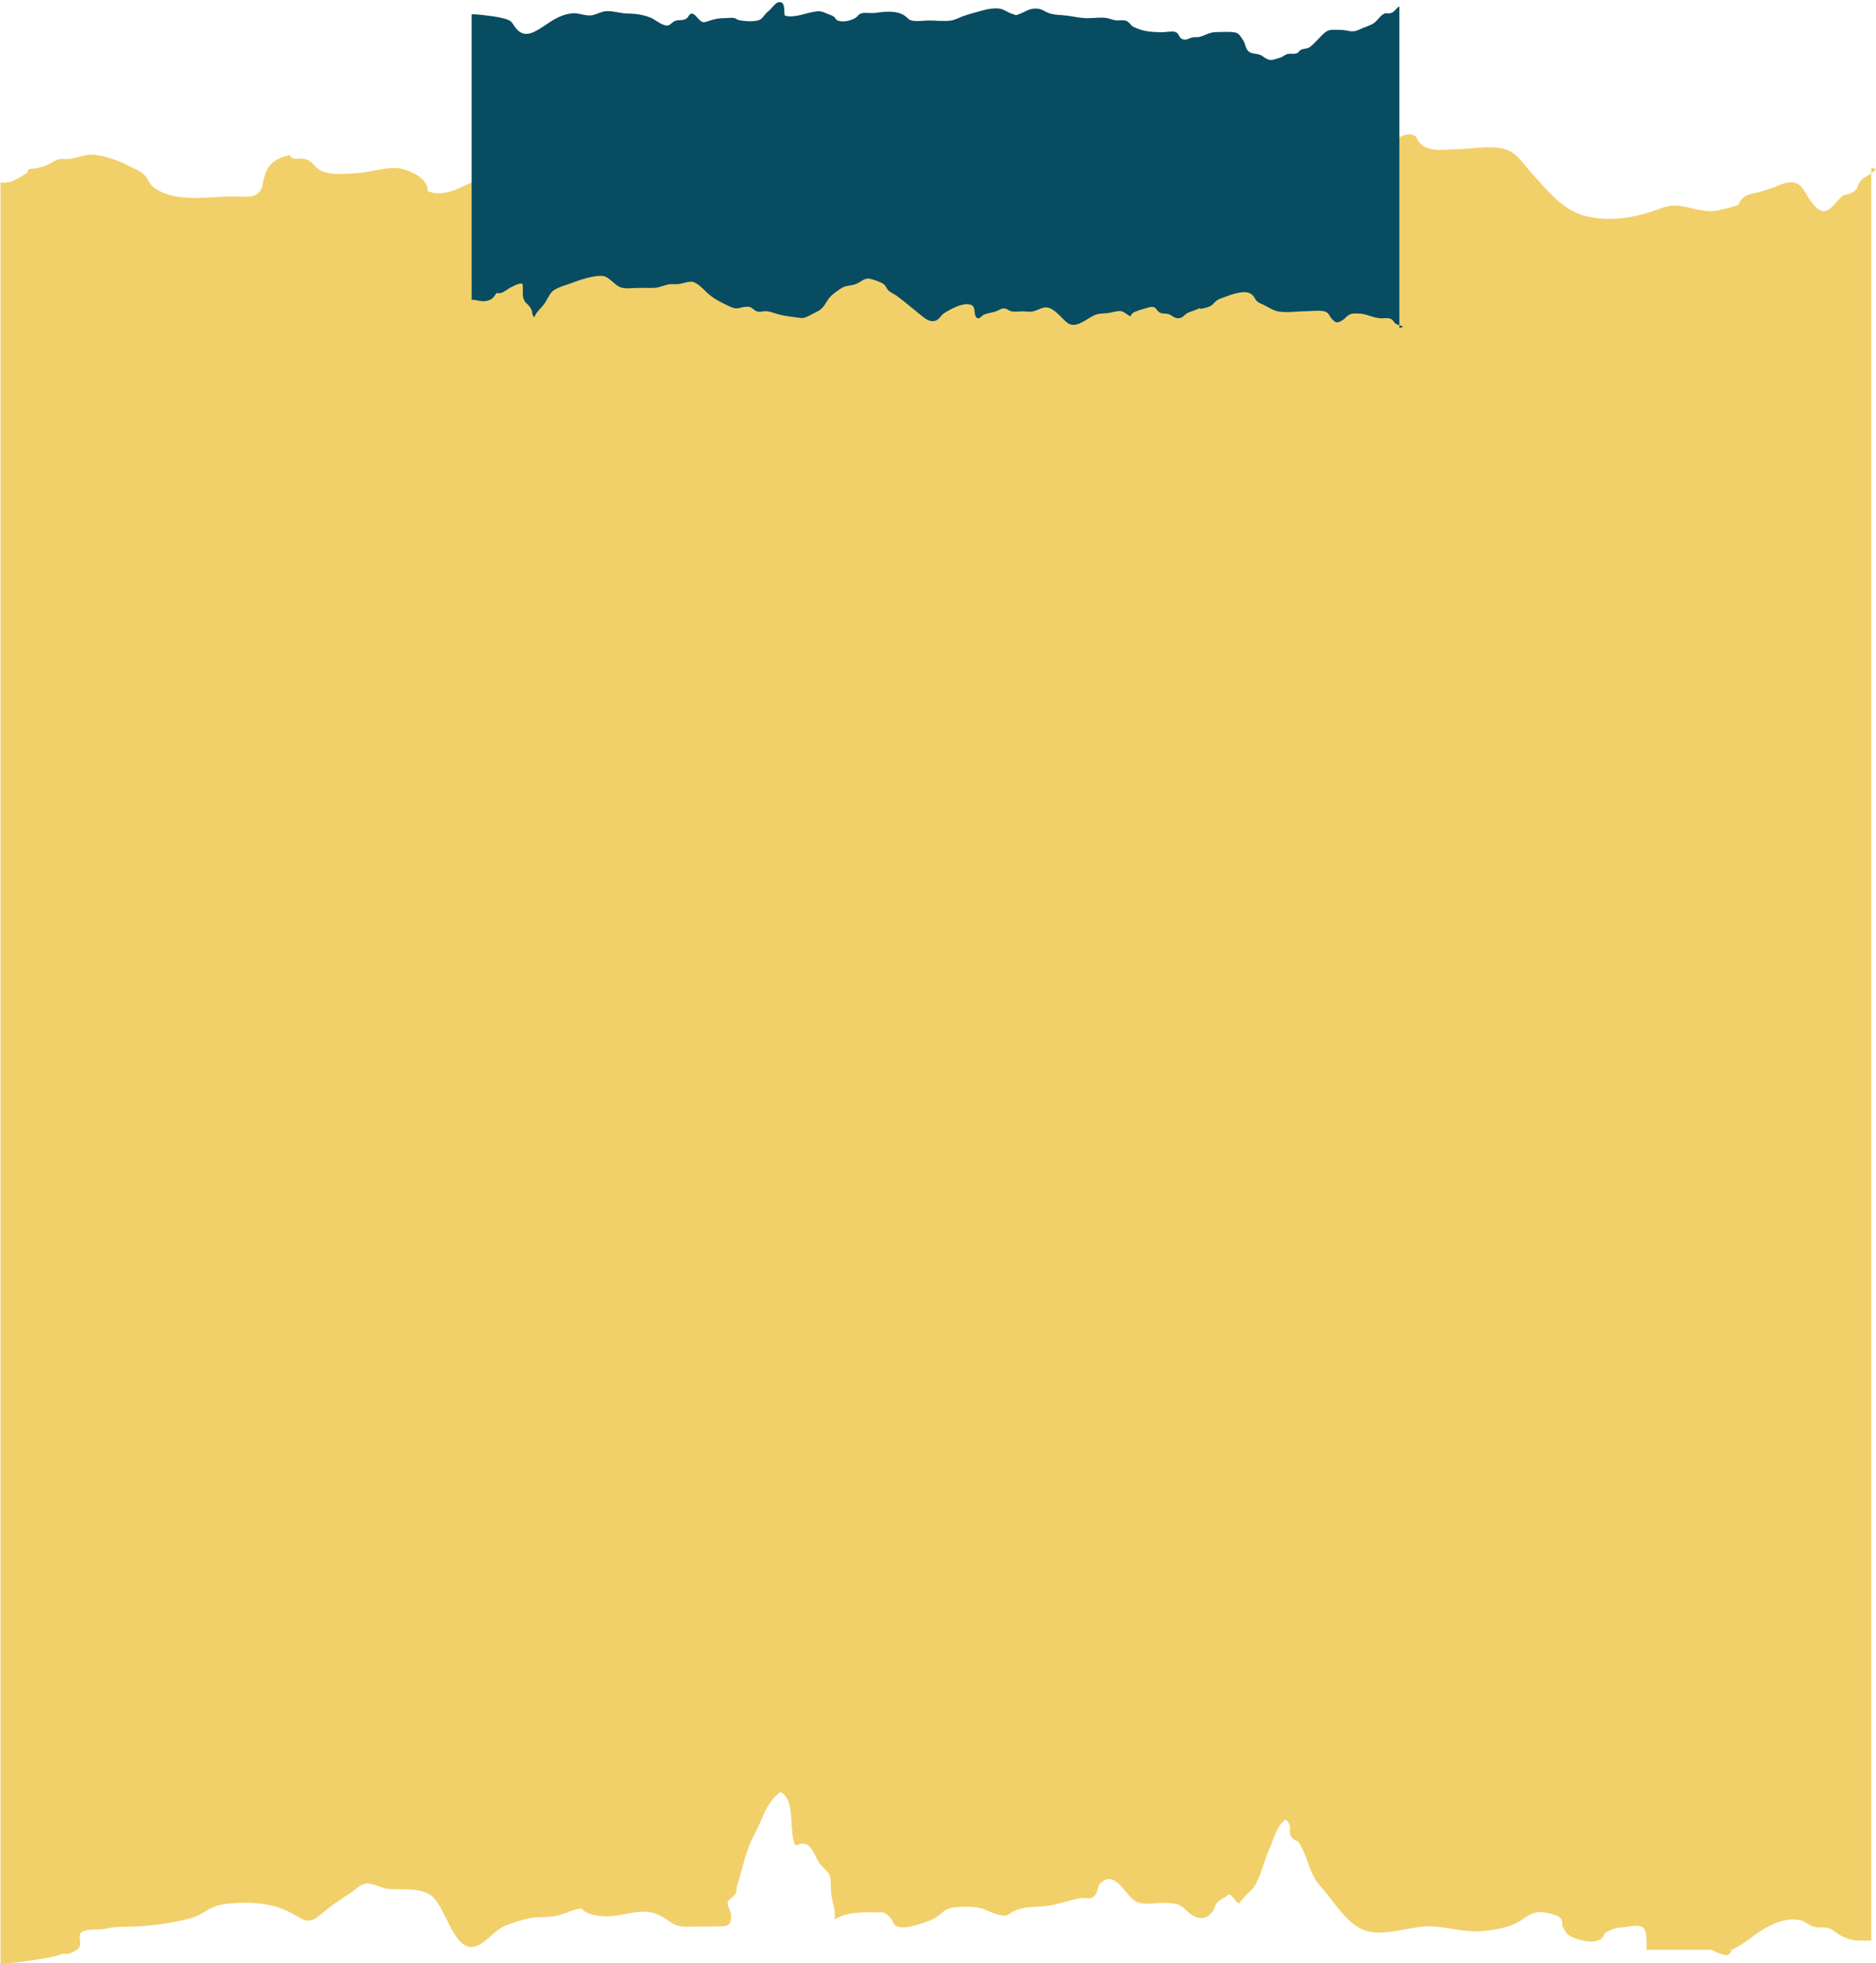
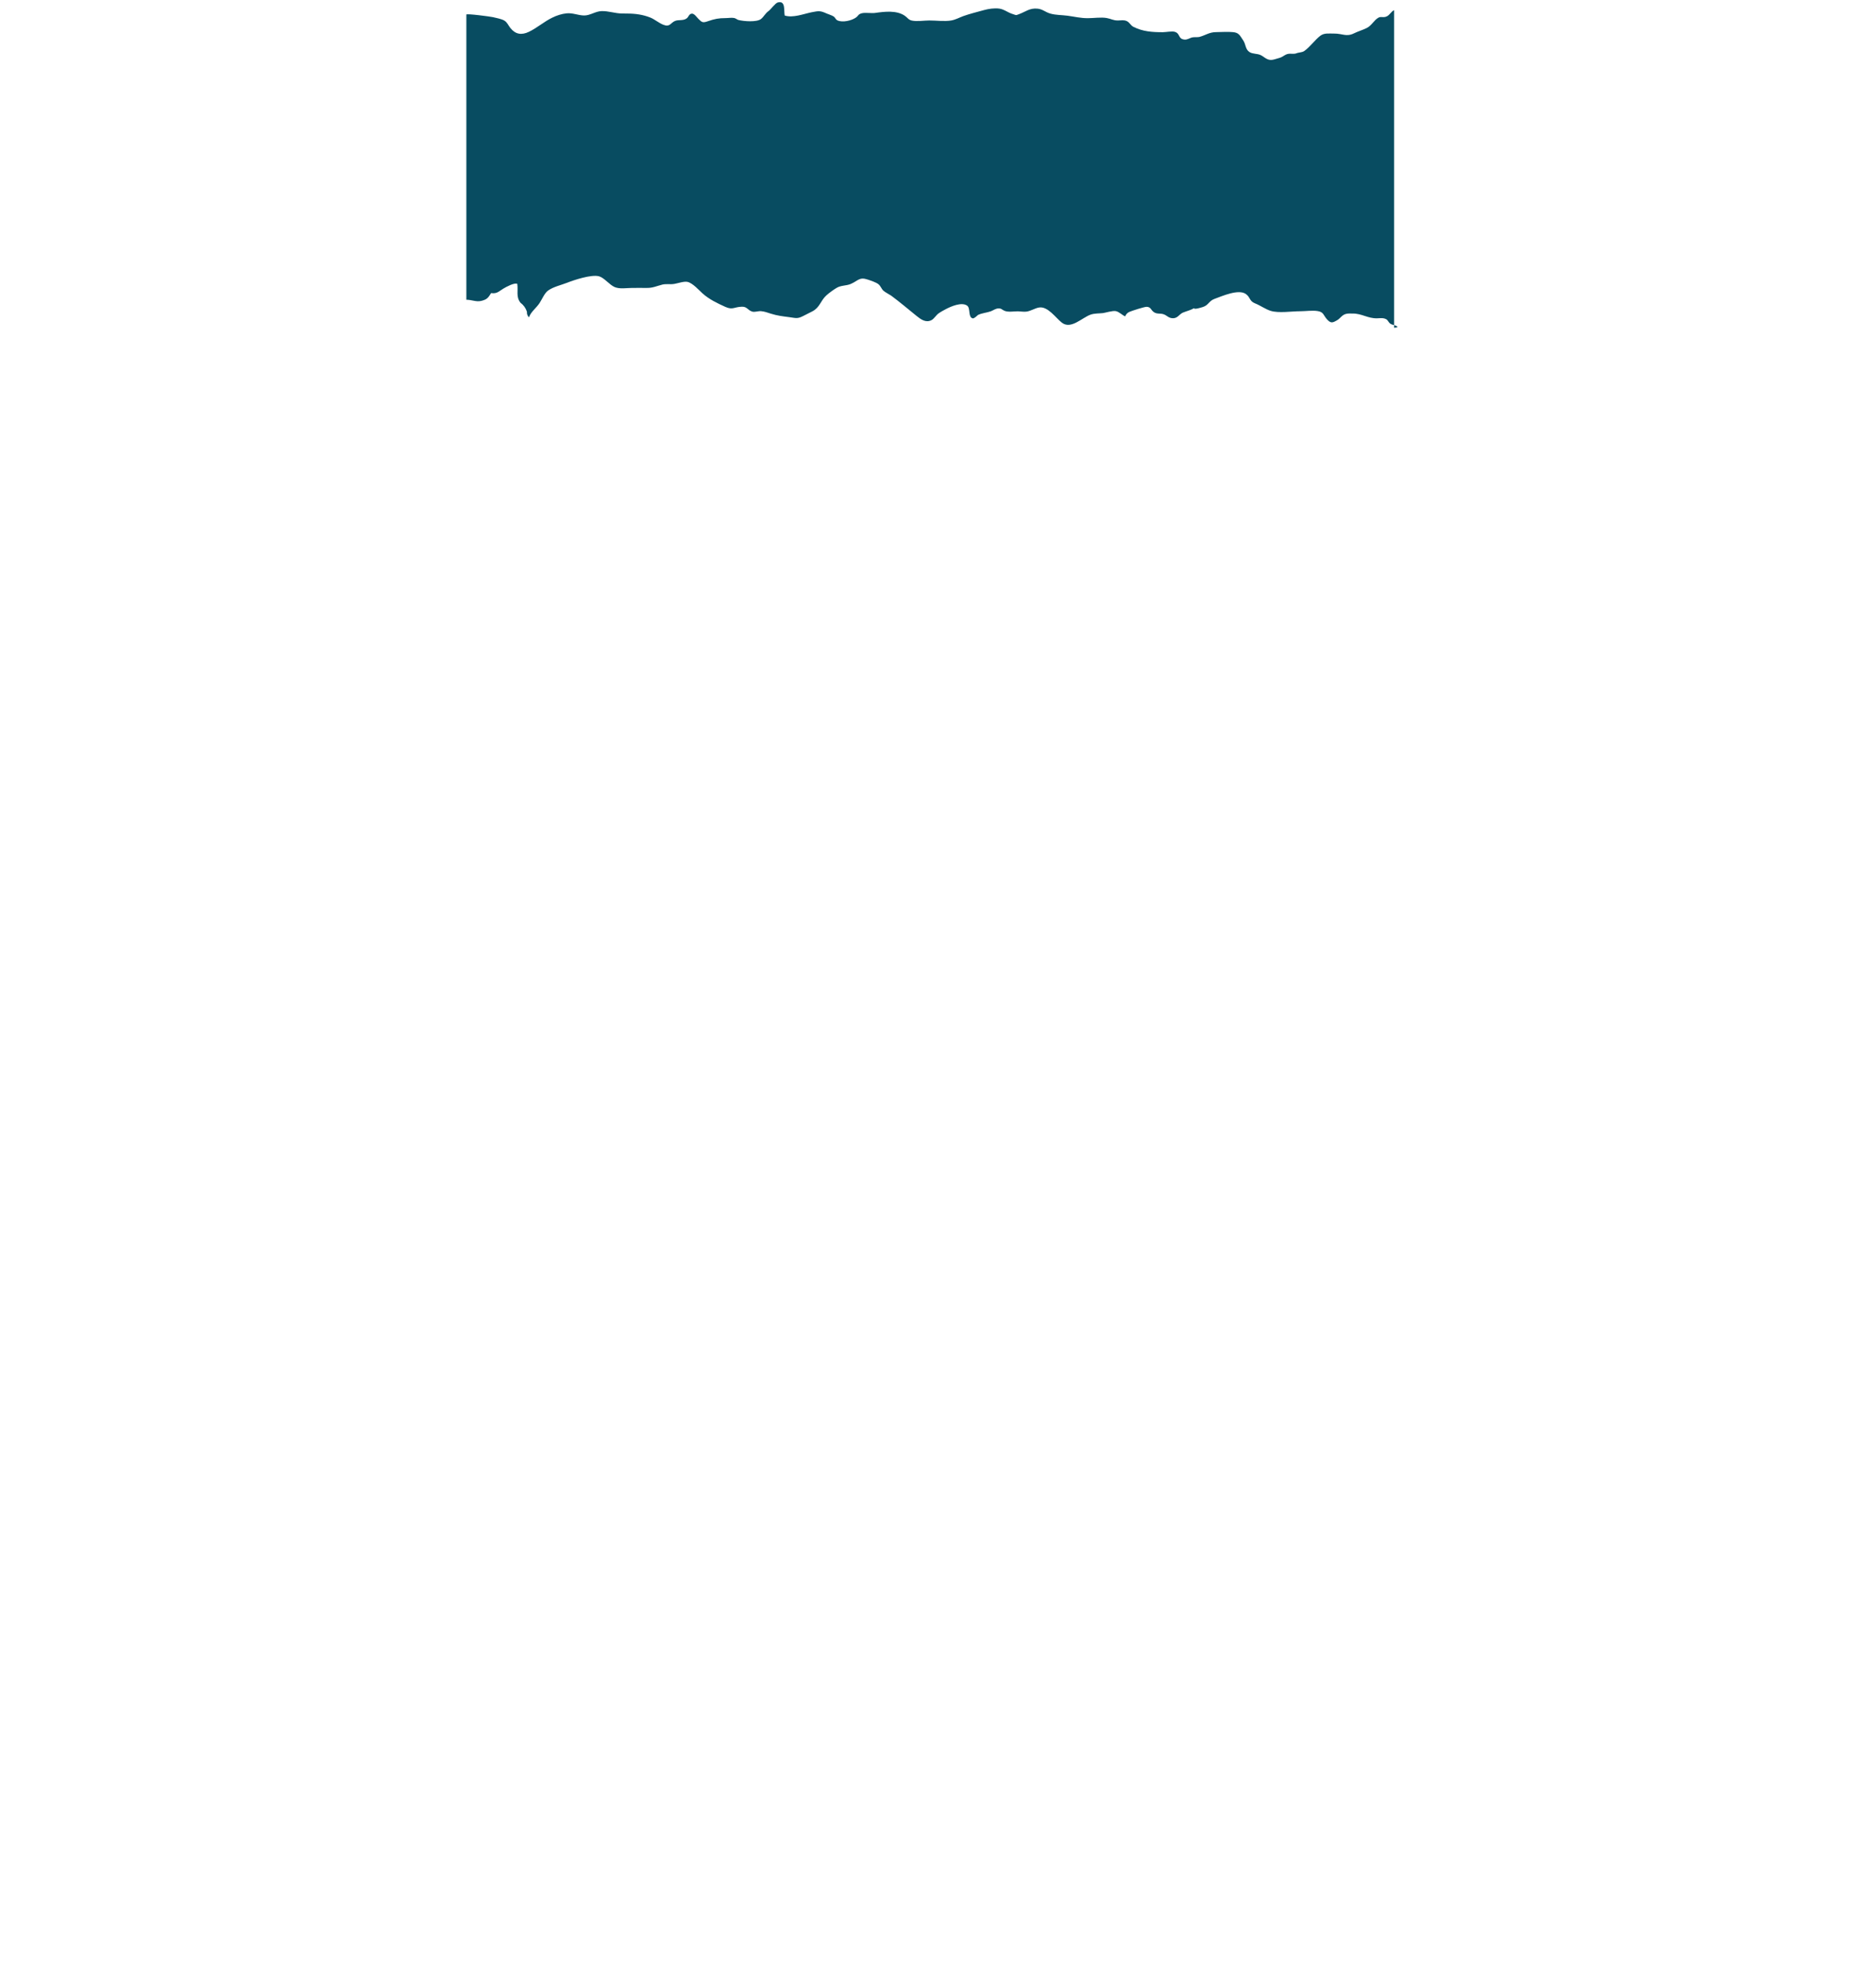
<svg xmlns="http://www.w3.org/2000/svg" fill="#000000" height="256.1" preserveAspectRatio="xMidYMid meet" version="1" viewBox="0.0 -0.3 244.7 256.1" width="244.7" zoomAndPan="magnify">
  <g>
    <g>
      <g id="change1_1">
-         <path d="M0,23.49c1.51,.25,2.39-.59,3.57-1.26,.02-.4,.21-.57,.58-.51,.57-.06,1.13-.18,1.69-.35,1.31-.54,1.27-1,2.73-.94,1.08,.04,1.58-.28,2.58-.48,1.57-.33,3.93,.55,5.35,1.24,.78,.38,1.77,.77,2.38,1.39,.5,.51,.53,1.05,1.13,1.52,2.77,2.14,7.04,1.21,10.46,1.23,1.72,.01,3.44,.42,3.81-1.67s1.08-3.19,3.5-3.72c.5,.82,1.11,.3,1.84,.47,1.16,.28,1.04,.67,1.82,1.28,1.21,.95,3.43,.68,4.99,.6,1.84-.09,3.37-.72,5.27-.67,1.3,.04,4.21,1.24,4.07,2.98,2.77,1.3,5.91-1.75,8.59-2.2,1.49-.25,2.62-.14,3.98-.8,1.45-.71,2.46-1.11,4.05-1.2,2.33-.13,3.64,1.1,4.87,2.91,.44,.65,.64,1.42,1.34,1.88,.52-.03,.99,.11,1.4,.42,0,.66,.34,.95,1,.88,.77-.26,1.49-.61,2.17-1.05,.87-.29,1.75-.49,2.66-.62,.54-.08,2.03-.43,2.61-.06s1.21,2.34,1.51,2.98c.43,.49,.63,1.06,.58,1.72,.11,.59,.43,1.05,.95,1.35,.33,.7,.33,1.39,.73,2.04,.43,.71,.9,.87,1.24,1.77-.05,.59,.1,1.12,.44,1.59,.46,.06,.78,.3,.97,.7,.41,.5,.67,1.53,.6,2.16-.09-1.57,.57-2.54,.61-4.09,.05-1.77-.4-3.32,.65-4.79,.58-.81,1.37-1.44,1.92-2.24,.27-.39,.96-1.72,1.33-1.96,.59-.39,2.5-.08,3.13-.07,1.7,.01,3.26,.05,4.88-.31,.69-.15,1.26-.4,2.01-.35,1.21,.09,1.25,.47,2.19,1.13,1.17,.82,2.63,.77,3.98,.92,1.96,.22,.04,.21,2.04-.53,2.29-.85,2.68,1.56,2.87,3.23,3.05-.01,4.9-2.53,7.44-3.86,.44,1.12,2.73-.42,3.34-.59,.85-.29,1.7-.36,2.57-.2,1.05-.33,2.03-.81,2.94-1.45,2.41-1.23,5.12-1.53,7.45-2.58,.38-.64,.96-.97,1.74-.97,.49,.1,.84-.04,1.04-.44,.76-.2,1.26-.28,2.1-.06,1.96,.52,3.12,2.27,4.52,3.51,.88,.78,2.13,1.13,3.27,1.46,2.16,.63,4.38,.46,6.6,.45,2.32,0,1.56-.65,3.2-2.21,1.22-1.17,1.57-.72,2.9-.83,2.44-.2,5-.97,7.27-1.81,1.54-.44,2.95-1.14,4.21-2.11,.59-.69,1.33-1.06,2.24-1.11,1.14,.16,.72,.67,1.55,1.37,1.18,1.01,3.16,.58,4.56,.58,2.2,0,5.51-.83,7.39,.53,.78,.56,1.53,1.65,2.18,2.36,2.07,2.27,4.2,5.12,7.3,5.85,3.51,.82,6.76,.11,10.04-1.12,2.41-.9,4.62,.85,7.03,.38,.83-.16,2.04-.43,2.81-.75,.28-.78,.86-1.26,1.76-1.44,1.36-.3,2.67-.73,3.95-1.28,2.72-.83,2.65,1.03,4.09,2.72,1.82,2.13,2.62-.4,3.97-1.28,.64-.05,1.18-.3,1.63-.75,.15-.38,.32-.75,.51-1.1,.48-.55,1.78-.98,2-1.53-.2-.05-.39-.14-.59-.14V252.83c-1.78,.02-2.49,.1-3.92-.62-.51-.26-.96-.74-1.51-.95-.75-.29-1.34-.02-2.08-.23s-1.01-.7-1.75-.86c-2.35-.52-4.85,1.09-6.53,2.37-.78,.59-1.56,1.12-2.45,1.5-.05,.39-.27,.62-.64,.7-.68-.11-1.32-.34-1.91-.7h-8.52c.07-3.19-.15-3.44-2.95-2.94-.93,0-1.78,.27-2.53,.8-.16,.57-.53,.9-1.13,.98-.81,.26-2.15-.11-2.87-.41-1.13-.48-1.03-.79-1.54-1.61,.11-.64-.13-1.07-.73-1.3-.57-.2-1.15-.34-1.75-.44-1.53-.1-2.09,.62-3.24,1.29-1.3,.76-3.53,1.15-5.18,1.21-2.16,.07-4.11-.57-6.23-.64-2.84-.08-6.54,1.63-9.14,.29-2.27-1.18-3.65-3.83-5.2-5.46s-1.67-4.09-2.98-5.94c-.67-.17-1.03-.6-1.08-1.27,.14-.65-.03-1.17-.52-1.56-1.24,.86-1.55,2.6-2.2,4-.47,1.02-1.25,4.1-2.14,5.05-.63,.67-1.1,1.02-1.65,1.78-.37,.51-1.06-1.45-1.55-.98-.43,.41-1.01,.52-1.42,1.02-.29,.35-.31,.85-.61,1.2-1.1,1.31-2.36,.77-3.36-.18-.88-.83-1.19-.95-2.55-1.01-1.26-.06-2.76,.32-3.9-.11-1.46-.56-2.67-4.25-4.68-2.57-.61,.51-.33,1.16-.83,1.7-.64,.69-1.16,.2-1.97,.36-1.3,.26-2.52,.71-3.85,.95-1.47,.26-3,.07-4.35,.58-1.43,.55-.95,.95-2.38,.63-.98-.22-1.78-.81-2.82-.95-.83-.11-1.97-.12-2.8-.03-1.67,.17-1.61,.83-2.83,1.49-.7,.38-3.1,1.19-4.04,1.14-1.54-.08-1.05-.83-1.91-1.53-.68-.56-.54-.4-1.66-.43-1.77-.06-3.8-.03-5.35,.92,.18-1.13-.24-2.1-.42-3.21-.14-.84,.04-1.76-.23-2.54-.18-.52-1.08-1.19-1.38-1.68-.73-1.16-1.09-3.14-3.05-2.21-.95-1.51,.09-6.11-1.99-6.97-1.91,1.44-2.24,3.41-3.31,5.39-1.26,2.32-1.59,4.61-2.38,7.02,.04,.61-.18,1.06-.64,1.35-.19,.14-.37,.3-.52,.49-.13,.76,.42,1.07,.44,1.94,.03,1.48-.85,1.34-2.11,1.35-1.2,0-2.39,0-3.58,.02-2.01,.05-2.23-.85-3.91-1.6-2.1-.94-4.5,.27-6.68,.25-.98-.01-2.69-.24-3.25-1.04-1.25,.17-2.32,.83-3.57,1.03-1.06,.17-2.1,.03-3.15,.25-1.1,.23-2.31,.59-3.36,1.04-1.39,.6-2.81,2.8-4.37,2.72-2.35-.12-3.43-5.54-5.18-6.74-1.65-1.14-3.96-.62-5.81-.88-.81-.11-1.86-.78-2.68-.65s-1.42,.86-2.05,1.25c-1.42,.89-2.65,1.77-3.95,2.87-1.63,1.38-2.24,.45-3.94-.4-2.54-1.28-5.41-1.39-8.22-1.08-2.38,.26-2.81,1.37-4.74,1.88-2.38,.63-4.98,1-7.42,1.09-1.34,.05-2.36-.04-3.64,.28-.78,.2-2.73-.07-3.21,.53-.38,.48,.12,1.36-.19,1.88-.19,.31-.94,.7-1.27,.83-.29,.11-.88-.05-1.07,.07-.73,.45-6.85,1.27-7.95,1.27V23.49Z" fill="#f1d06a" />
-       </g>
+         </g>
      <g id="change2_1">
-         <path d="M81.84,1.47c1.03,0,2.04,.14,3.01,.53,.56,.23,1.11,.72,1.7,.94,.84,.32,.91-.25,1.48-.5,.49-.21,1.08,.01,1.55-.35,.27-.21,.29-.61,.7-.61,.29,0,.63,.49,.81,.67,.47,.47,.56,.56,1.27,.31,.85-.29,1.36-.4,2.3-.4,.35,0,.77-.08,1.11-.01,.22,.05,.39,.21,.53,.25,.72,.19,2.42,.31,2.96-.12,.38-.3,.55-.73,.99-1.04,.28-.2,.88-1.04,1.2-1.12,1.08-.29,.76,1.13,.91,1.71,1.11,.33,2.42-.21,3.5-.43,.92-.18,1.13-.22,1.94,.15,.27,.12,.69,.24,.92,.39,.26,.17,.25,.39,.52,.52,.66,.31,1.83,.03,2.39-.36,.38-.27,.28-.45,.82-.58,.46-.1,1.23,.03,1.67-.03,1.27-.18,2.81-.37,3.89,.36,.36,.24,.47,.53,.92,.63,.65,.15,1.63-.01,2.28-.01,.91,0,1.99,.15,2.87,0,.56-.1,1.03-.37,1.57-.57,.87-.31,1.79-.53,2.68-.78,.6-.17,1.36-.28,2-.2s1.12,.52,1.76,.71c.54,.17,.35,.19,.82,.02,.9-.33,1.4-.83,2.44-.72,.66,.07,.99,.45,1.65,.64,.73,.21,1.51,.18,2.24,.28,.92,.12,1.72,.33,2.67,.32,.75,0,1.71-.15,2.44-.02,.62,.11,.83,.32,1.46,.32,.42,0,.77-.1,1.16,.08s.49,.56,.87,.75c1.22,.62,2.47,.7,3.82,.7,.42,0,1.23-.17,1.61-.04,.7,.24,.38,.92,1.22,1,.43,.04,.69-.22,1.07-.29,.22-.04,.65,0,.87-.05,.81-.21,1.3-.63,2.21-.63,.7,0,1.47-.07,2.17,0,.8,.07,.91,.43,1.35,1.08,.36,.53,.26,1.15,.82,1.52,.42,.27,.99,.18,1.44,.39,.26,.12,.39,.24,.62,.39,.68,.45,1.08,.19,1.89-.03,.31-.09,.5-.27,.78-.41,.47-.23,.84-.04,1.31-.15s.36-.35,.69-.49c.39-.17,.79-.11,1.11-.33,.76-.54,1.36-1.42,2.08-1.98,.53-.4,1.13-.28,1.81-.29,1.1-.01,1.59,.47,2.61-.04,.53-.26,1.13-.43,1.65-.69,.65-.33,.93-1.01,1.51-1.34,.36-.21,.65,.05,1.11-.18,.4-.2,.56-.63,.94-.8V42.45c.16,0,.32-.05,.47-.08-.2-.28-.65-.24-.95-.44-.22-.14-.34-.48-.53-.58-.4-.22-.76-.14-1.22-.13-1.19,.03-2-.64-3.18-.62-.33,0-.56-.03-.88,.05-.52,.14-.73,.59-1.14,.82-.59,.34-.82,.45-1.35-.15-.44-.5-.4-.91-1.16-1.04-.7-.12-1.61,.02-2.32,.02-1.11,0-2.79,.27-3.83-.05-.68-.21-1.36-.71-2.05-.98-.76-.31-.59-.78-1.18-1.21-.95-.7-3.1,.26-4.11,.63-.72,.26-.77,.83-1.52,1.06-.26,.08-1.6,.51-.98-.08,.05,.34-1.42,.68-1.72,.86-.43,.26-.6,.66-1.16,.68-.61,.01-.79-.36-1.26-.52-.44-.15-.86,.01-1.27-.28s-.36-.66-.93-.69c-.28-.01-1.98,.53-2.27,.67s-.41,.3-.54,.58c-.42-.19-.79-.61-1.24-.69-.41-.07-1.35,.22-1.65,.26-.54,.06-1.09,.02-1.61,.2-1.12,.39-2.55,1.96-3.74,1.06-.81-.62-1.83-2.17-2.98-1.99-.57,.09-1.08,.47-1.67,.54-.34,.04-.75-.03-1.1-.04-.54,0-1.25,.13-1.73-.06-.35-.14-.4-.33-.79-.32s-.68,.25-1.02,.38c-.5,.18-1.18,.23-1.67,.48-.03,.02-.48,.48-.68,.44-.64-.15-.26-1.33-.73-1.66-.72-.51-2.11,.11-2.73,.43-.32,.17-.68,.36-.98,.57-.36,.25-.59,.72-.96,.9-.73,.36-1.37-.11-1.94-.57-1.09-.88-2.16-1.79-3.29-2.63-.15-.11-.81-.45-1.02-.65-.27-.25-.34-.59-.64-.84s-1.02-.48-1.4-.61c-1.11-.38-1.26,.16-2.22,.57-.58,.25-1.29,.17-1.84,.51-.41,.24-1.01,.68-1.35,.99-.78,.72-.82,1.56-1.83,2.08-.39,.2-.77,.4-1.18,.6-.78,.4-.97,.26-1.83,.15s-1.56-.19-2.41-.46c-.44-.14-.8-.28-1.27-.32-.35-.03-.8,.15-1.13,.06-.61-.18-.67-.66-1.35-.64-1.02,.02-1.2,.46-2.17,.02-1.08-.49-2.11-.98-3-1.78-.42-.38-1.27-1.34-1.94-1.48-.44-.1-1.23,.18-1.69,.26-.57,.1-1.05-.03-1.57,.09-.76,.19-1.27,.46-2.09,.44-.62-.01-1.24,0-1.87,0-.72,0-1.6,.17-2.27-.11-.7-.3-1.36-1.22-2.05-1.41-1-.27-3.29,.5-4.15,.84-.77,.3-1.83,.54-2.5,1.03-.46,.34-.78,1.13-1.1,1.62-.39,.61-1.18,1.19-1.38,1.87-.2-.2-.29-.45-.27-.74-.16-.48-.44-.87-.85-1.18-.6-.79-.27-1.53-.41-2.46-.41-.16-1.41,.39-1.8,.62-.58,.34-.83,.71-1.61,.59-.4,.65-.56,.85-1.33,1.03-.63,.14-1.2-.16-1.9-.16V1.6c0-.16,3.2,.27,3.48,.34,.44,.11,1.1,.22,1.48,.45s.51,.63,.78,.96c.67,.84,1.46,.96,2.42,.5,1.07-.51,1.96-1.32,3.03-1.84,.59-.29,1.22-.5,1.88-.57,.82-.08,1.51,.27,2.29,.28s1.47-.55,2.28-.57c.89-.03,1.75,.3,2.64,.31Z" fill="#084c61" />
+         <path d="M81.84,1.47c1.03,0,2.04,.14,3.01,.53,.56,.23,1.11,.72,1.7,.94,.84,.32,.91-.25,1.48-.5,.49-.21,1.08,.01,1.55-.35,.27-.21,.29-.61,.7-.61,.29,0,.63,.49,.81,.67,.47,.47,.56,.56,1.27,.31,.85-.29,1.36-.4,2.3-.4,.35,0,.77-.08,1.11-.01,.22,.05,.39,.21,.53,.25,.72,.19,2.42,.31,2.96-.12,.38-.3,.55-.73,.99-1.04,.28-.2,.88-1.04,1.2-1.12,1.08-.29,.76,1.13,.91,1.71,1.11,.33,2.42-.21,3.5-.43,.92-.18,1.13-.22,1.94,.15,.27,.12,.69,.24,.92,.39,.26,.17,.25,.39,.52,.52,.66,.31,1.83,.03,2.39-.36,.38-.27,.28-.45,.82-.58,.46-.1,1.23,.03,1.67-.03,1.27-.18,2.81-.37,3.89,.36,.36,.24,.47,.53,.92,.63,.65,.15,1.63-.01,2.28-.01,.91,0,1.99,.15,2.87,0,.56-.1,1.03-.37,1.57-.57,.87-.31,1.79-.53,2.68-.78,.6-.17,1.36-.28,2-.2s1.12,.52,1.76,.71c.54,.17,.35,.19,.82,.02,.9-.33,1.4-.83,2.44-.72,.66,.07,.99,.45,1.65,.64,.73,.21,1.51,.18,2.24,.28,.92,.12,1.72,.33,2.67,.32,.75,0,1.71-.15,2.44-.02,.62,.11,.83,.32,1.46,.32,.42,0,.77-.1,1.16,.08s.49,.56,.87,.75c1.22,.62,2.47,.7,3.82,.7,.42,0,1.23-.17,1.61-.04,.7,.24,.38,.92,1.22,1,.43,.04,.69-.22,1.07-.29,.22-.04,.65,0,.87-.05,.81-.21,1.3-.63,2.21-.63,.7,0,1.47-.07,2.17,0,.8,.07,.91,.43,1.35,1.08,.36,.53,.26,1.15,.82,1.52,.42,.27,.99,.18,1.44,.39,.26,.12,.39,.24,.62,.39,.68,.45,1.08,.19,1.89-.03,.31-.09,.5-.27,.78-.41,.47-.23,.84-.04,1.31-.15c.39-.17,.79-.11,1.11-.33,.76-.54,1.36-1.42,2.08-1.98,.53-.4,1.13-.28,1.81-.29,1.1-.01,1.59,.47,2.61-.04,.53-.26,1.13-.43,1.65-.69,.65-.33,.93-1.01,1.51-1.34,.36-.21,.65,.05,1.11-.18,.4-.2,.56-.63,.94-.8V42.45c.16,0,.32-.05,.47-.08-.2-.28-.65-.24-.95-.44-.22-.14-.34-.48-.53-.58-.4-.22-.76-.14-1.22-.13-1.19,.03-2-.64-3.18-.62-.33,0-.56-.03-.88,.05-.52,.14-.73,.59-1.14,.82-.59,.34-.82,.45-1.35-.15-.44-.5-.4-.91-1.16-1.04-.7-.12-1.61,.02-2.32,.02-1.11,0-2.79,.27-3.83-.05-.68-.21-1.36-.71-2.05-.98-.76-.31-.59-.78-1.18-1.21-.95-.7-3.1,.26-4.11,.63-.72,.26-.77,.83-1.52,1.06-.26,.08-1.6,.51-.98-.08,.05,.34-1.42,.68-1.72,.86-.43,.26-.6,.66-1.16,.68-.61,.01-.79-.36-1.26-.52-.44-.15-.86,.01-1.27-.28s-.36-.66-.93-.69c-.28-.01-1.98,.53-2.27,.67s-.41,.3-.54,.58c-.42-.19-.79-.61-1.24-.69-.41-.07-1.35,.22-1.65,.26-.54,.06-1.09,.02-1.61,.2-1.12,.39-2.55,1.96-3.74,1.06-.81-.62-1.83-2.17-2.98-1.99-.57,.09-1.08,.47-1.67,.54-.34,.04-.75-.03-1.1-.04-.54,0-1.25,.13-1.73-.06-.35-.14-.4-.33-.79-.32s-.68,.25-1.02,.38c-.5,.18-1.18,.23-1.67,.48-.03,.02-.48,.48-.68,.44-.64-.15-.26-1.33-.73-1.66-.72-.51-2.11,.11-2.73,.43-.32,.17-.68,.36-.98,.57-.36,.25-.59,.72-.96,.9-.73,.36-1.37-.11-1.94-.57-1.09-.88-2.16-1.79-3.29-2.63-.15-.11-.81-.45-1.02-.65-.27-.25-.34-.59-.64-.84s-1.02-.48-1.4-.61c-1.11-.38-1.26,.16-2.22,.57-.58,.25-1.29,.17-1.84,.51-.41,.24-1.01,.68-1.35,.99-.78,.72-.82,1.56-1.83,2.08-.39,.2-.77,.4-1.18,.6-.78,.4-.97,.26-1.83,.15s-1.56-.19-2.41-.46c-.44-.14-.8-.28-1.27-.32-.35-.03-.8,.15-1.13,.06-.61-.18-.67-.66-1.35-.64-1.02,.02-1.2,.46-2.17,.02-1.08-.49-2.11-.98-3-1.78-.42-.38-1.27-1.34-1.94-1.48-.44-.1-1.23,.18-1.69,.26-.57,.1-1.05-.03-1.57,.09-.76,.19-1.27,.46-2.09,.44-.62-.01-1.24,0-1.87,0-.72,0-1.6,.17-2.27-.11-.7-.3-1.36-1.22-2.05-1.41-1-.27-3.29,.5-4.15,.84-.77,.3-1.83,.54-2.5,1.03-.46,.34-.78,1.13-1.1,1.62-.39,.61-1.18,1.19-1.38,1.87-.2-.2-.29-.45-.27-.74-.16-.48-.44-.87-.85-1.18-.6-.79-.27-1.53-.41-2.46-.41-.16-1.41,.39-1.8,.62-.58,.34-.83,.71-1.61,.59-.4,.65-.56,.85-1.33,1.03-.63,.14-1.2-.16-1.9-.16V1.6c0-.16,3.2,.27,3.48,.34,.44,.11,1.1,.22,1.48,.45s.51,.63,.78,.96c.67,.84,1.46,.96,2.42,.5,1.07-.51,1.96-1.32,3.03-1.84,.59-.29,1.22-.5,1.88-.57,.82-.08,1.51,.27,2.29,.28s1.47-.55,2.28-.57c.89-.03,1.75,.3,2.64,.31Z" fill="#084c61" />
      </g>
    </g>
  </g>
</svg>